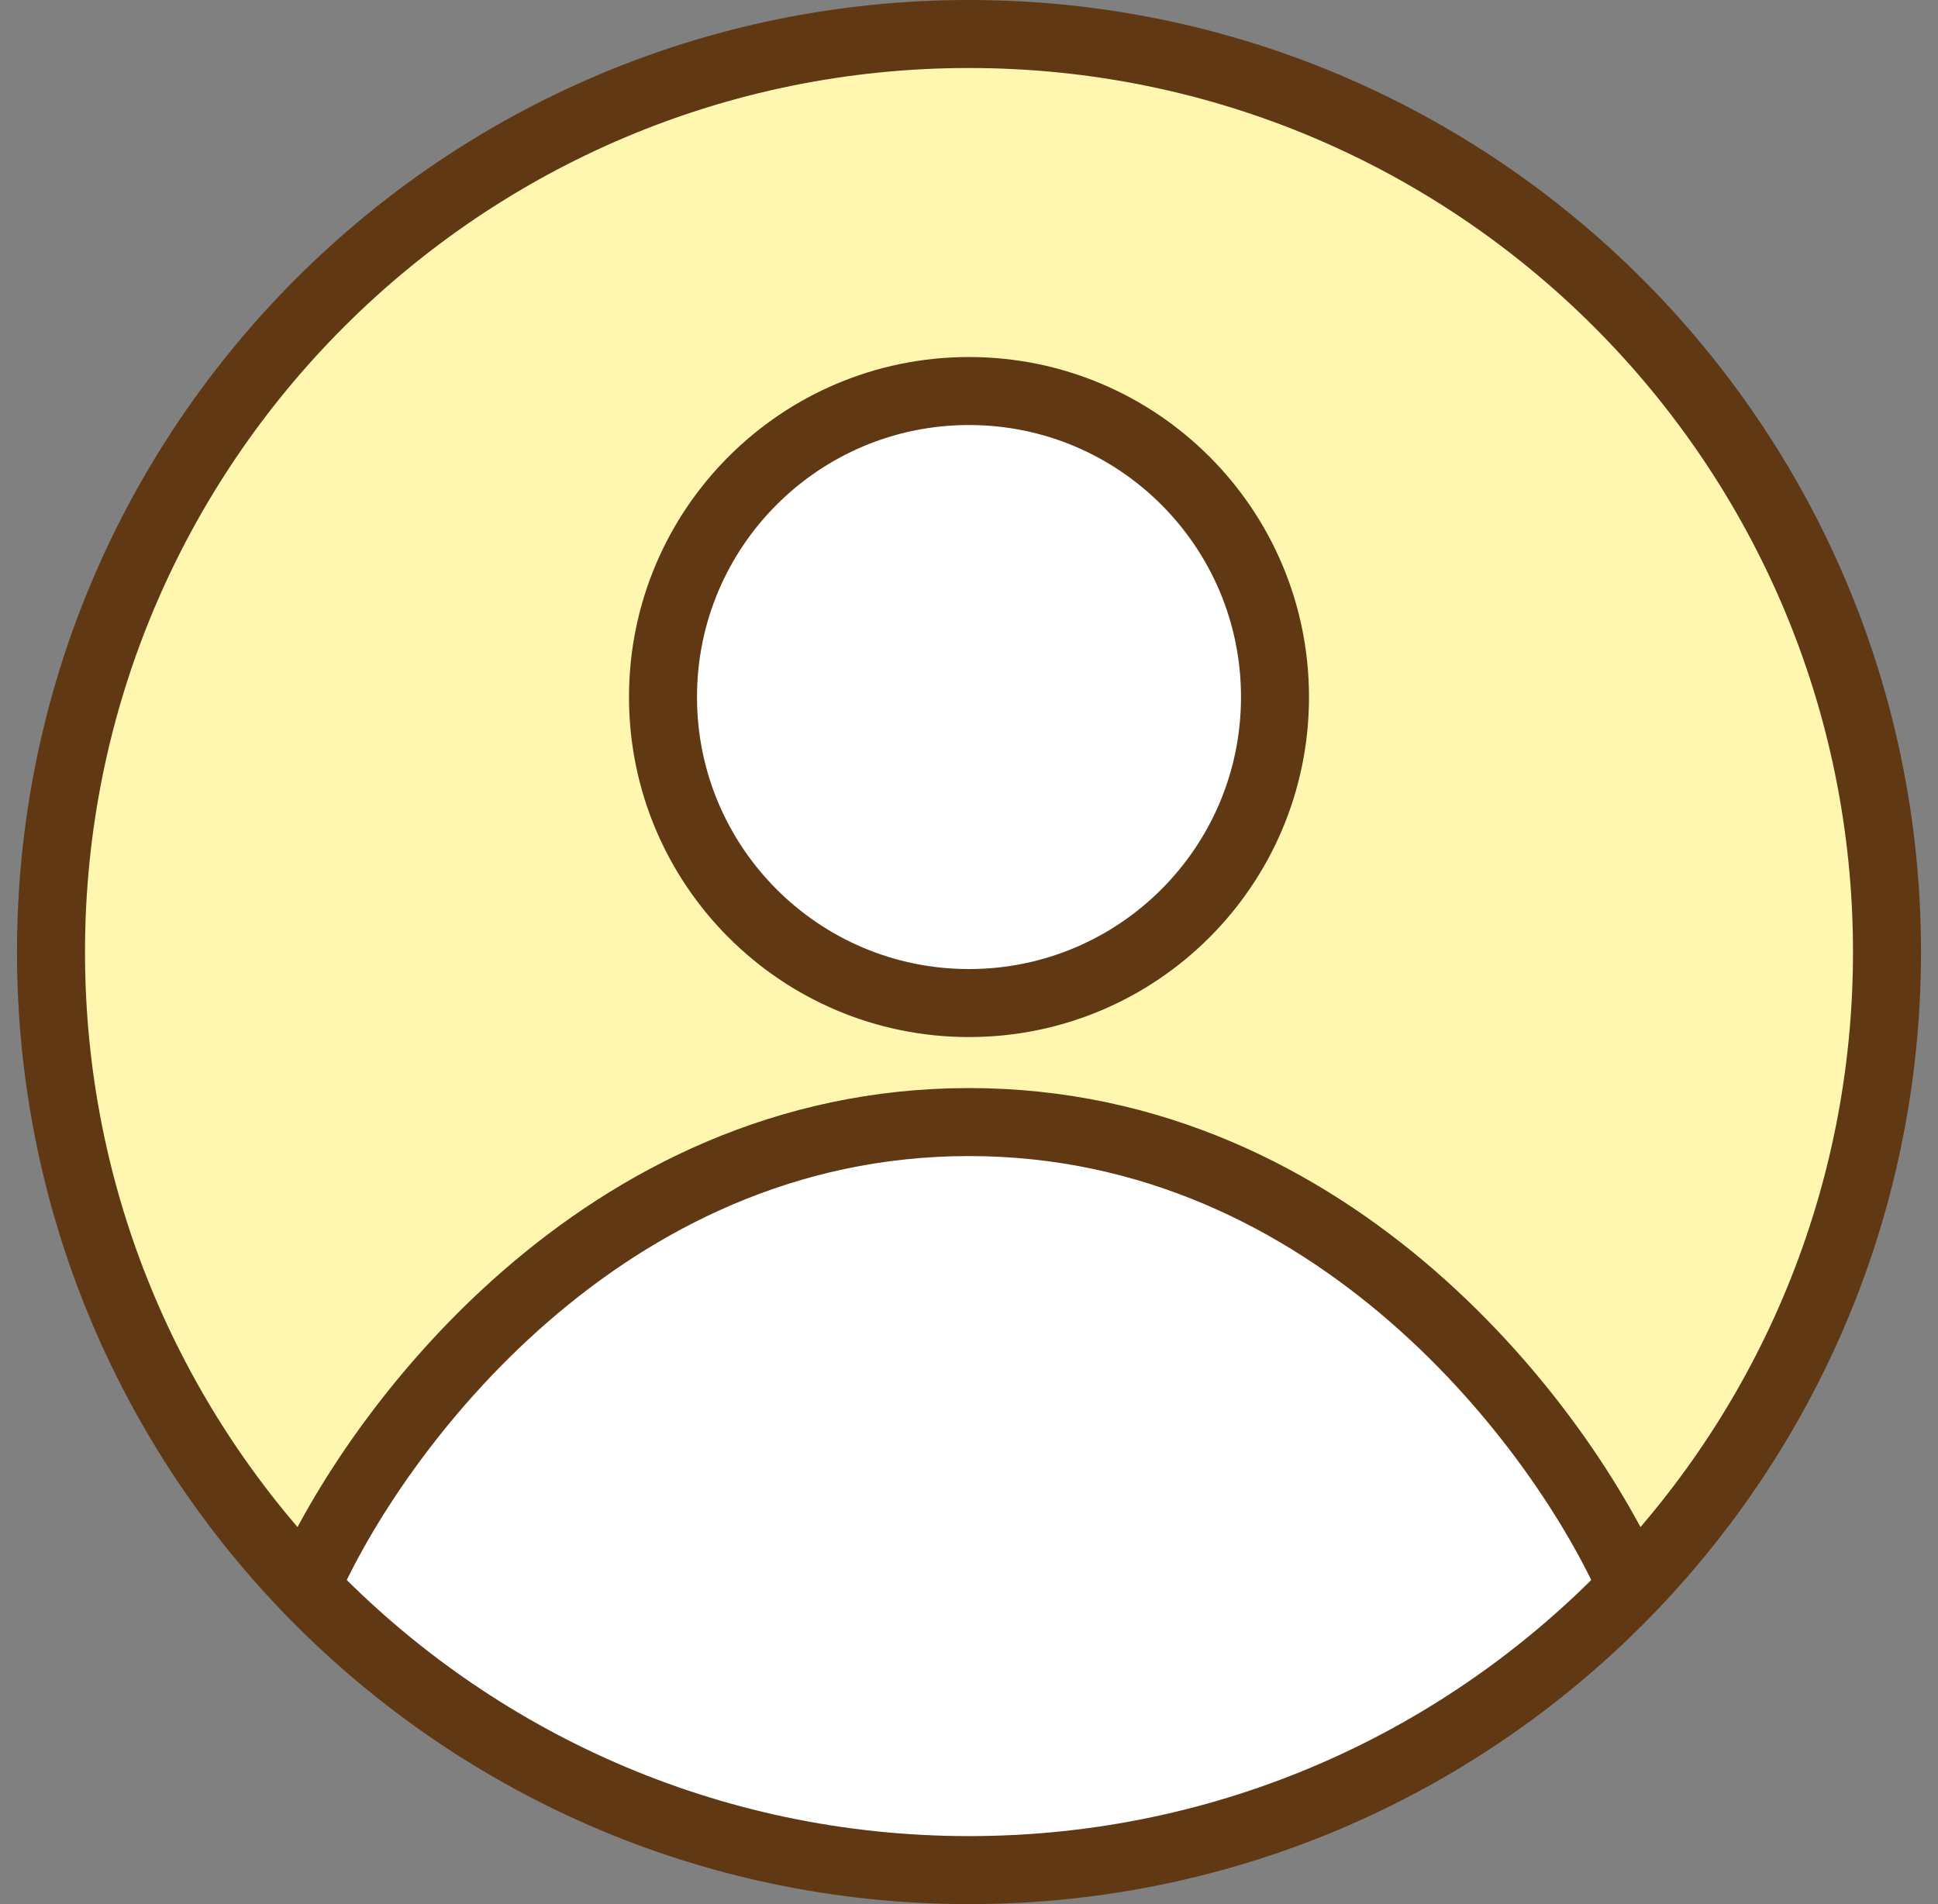
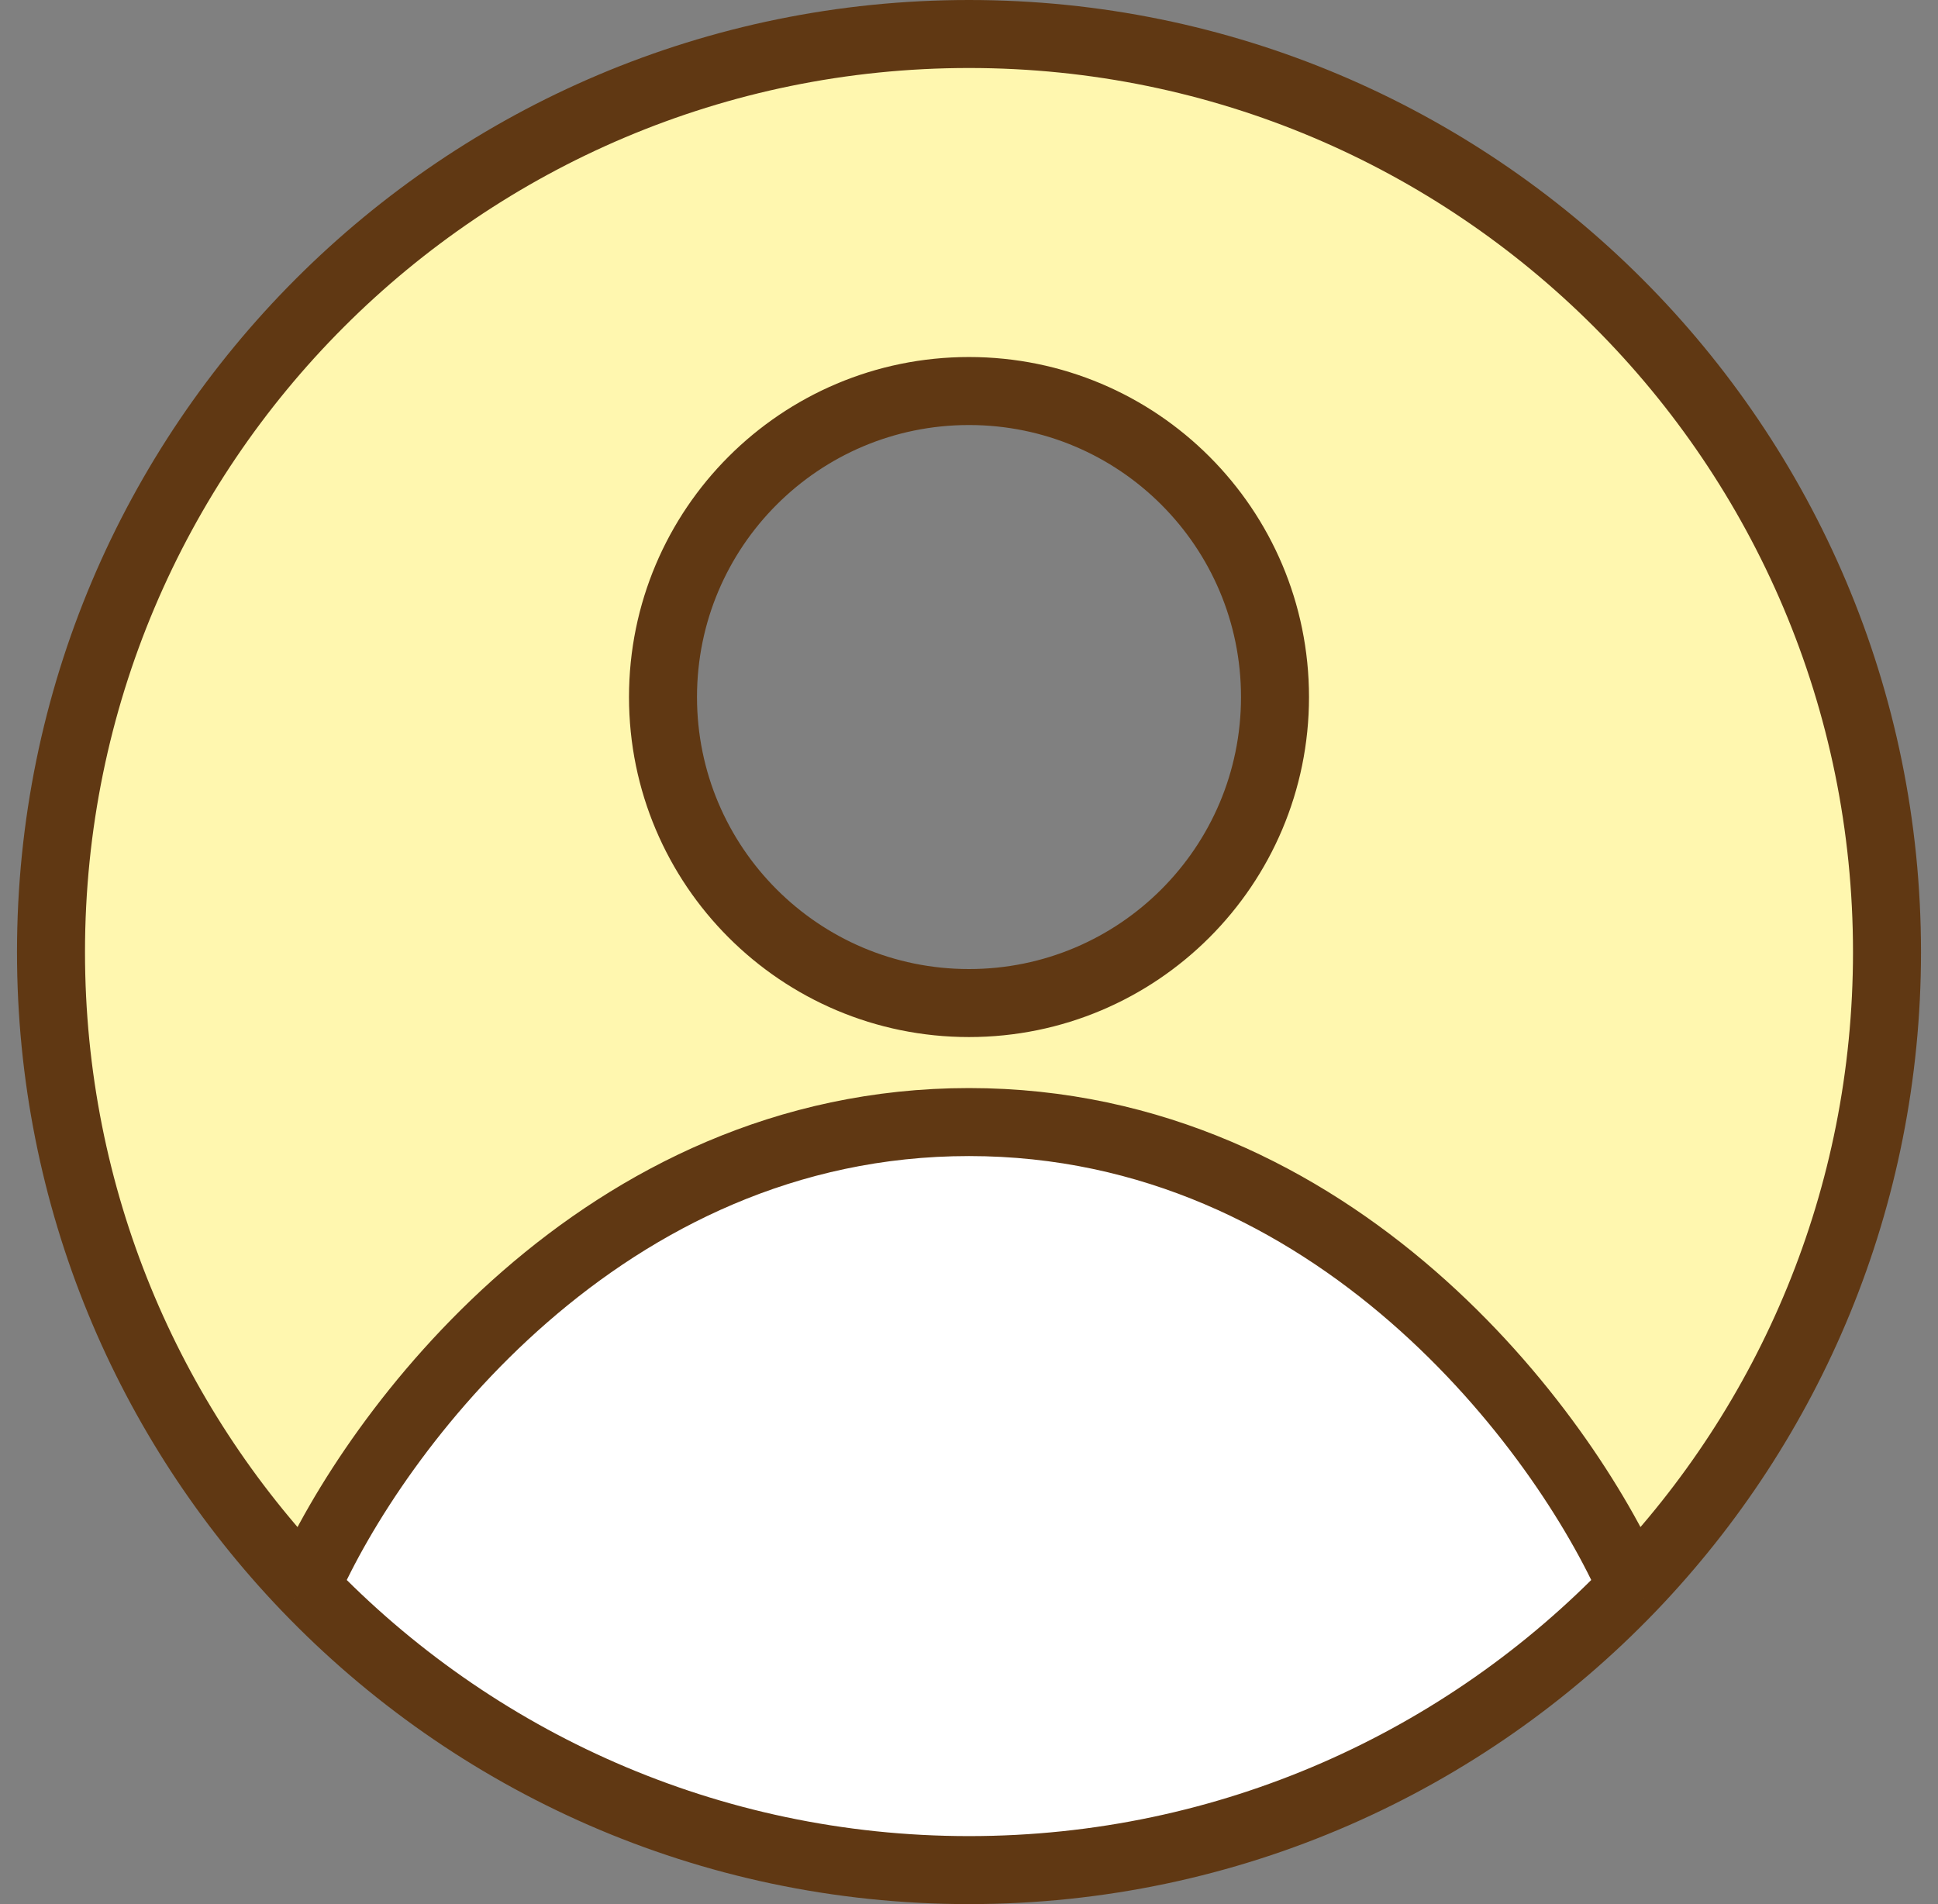
<svg xmlns="http://www.w3.org/2000/svg" width="57" height="56" viewBox="0 0 57 56" fill="none">
  <rect x="0" y="0" width="57" height="56" fill="#808080" stroke="none" />
-   <path d="M37.5 20.5C37.5 25.471 33.471 29.5 28.5 29.5C23.529 29.5 19.5 25.471 19.5 20.5C19.5 15.529 23.529 11.5 28.5 11.5C33.471 11.5 37.5 15.529 37.5 20.5Z" fill="white" />
  <path d="M9 46.675C13.915 51.805 20.834 55 28.5 55C36.166 55 43.085 51.805 48 46.675C46 42.117 39.3 33 28.5 33C17.7 33 11 42.117 9 46.675Z" fill="white" />
  <path fill-rule="evenodd" clip-rule="evenodd" d="M28.5 1C13.588 1 1.5 13.088 1.5 28C1.5 35.246 4.354 41.825 9 46.675C11 42.117 17.7 33 28.5 33C39.3 33 46 42.117 48 46.675C52.646 41.825 55.5 35.246 55.5 28C55.5 13.088 43.412 1 28.5 1ZM28.5 29.5C33.471 29.5 37.5 25.471 37.5 20.5C37.5 15.529 33.471 11.5 28.5 11.5C23.529 11.5 19.5 15.529 19.5 20.5C19.5 25.471 23.529 29.5 28.5 29.5Z" fill="#FFF7AF" />
  <path d="M9 46.675C13.915 51.805 20.834 55 28.5 55C36.166 55 43.085 51.805 48 46.675M9 46.675C4.354 41.825 1.5 35.246 1.5 28C1.5 13.088 13.588 1 28.5 1C43.412 1 55.5 13.088 55.5 28C55.5 35.246 52.646 41.825 48 46.675M9 46.675C11 42.117 17.7 33 28.5 33C39.3 33 46 42.117 48 46.675M37.5 20.5C37.5 25.471 33.471 29.5 28.5 29.5C23.529 29.5 19.5 25.471 19.5 20.5C19.5 15.529 23.529 11.5 28.5 11.5C33.471 11.5 37.5 15.529 37.5 20.5Z" stroke="#603813" stroke-width="2" />
</svg>